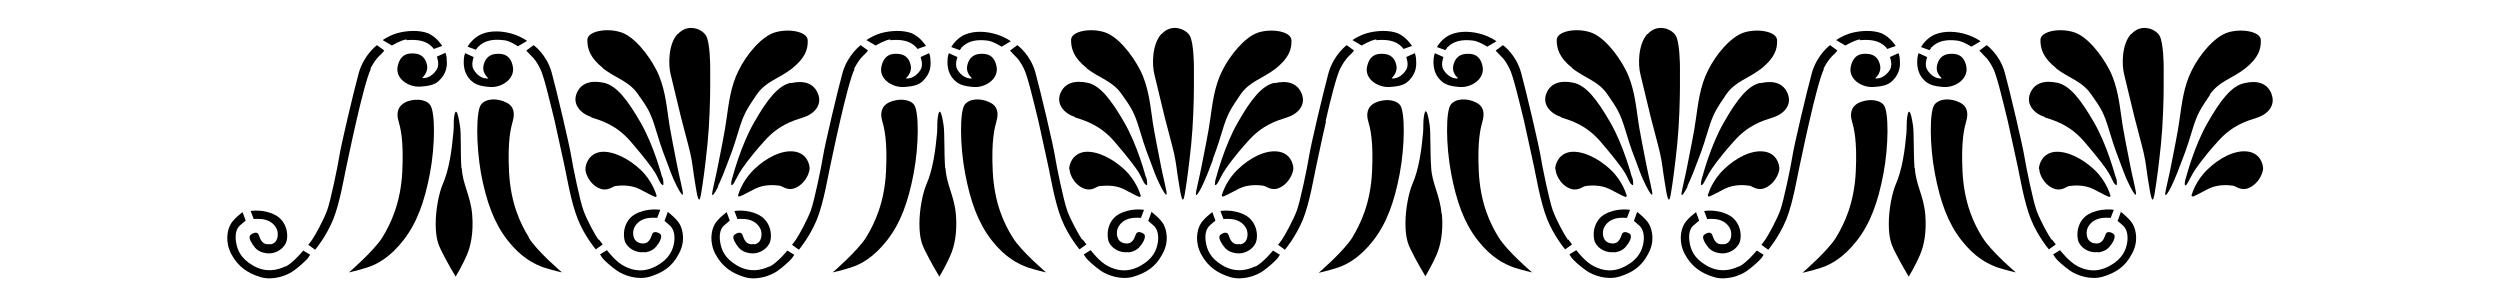
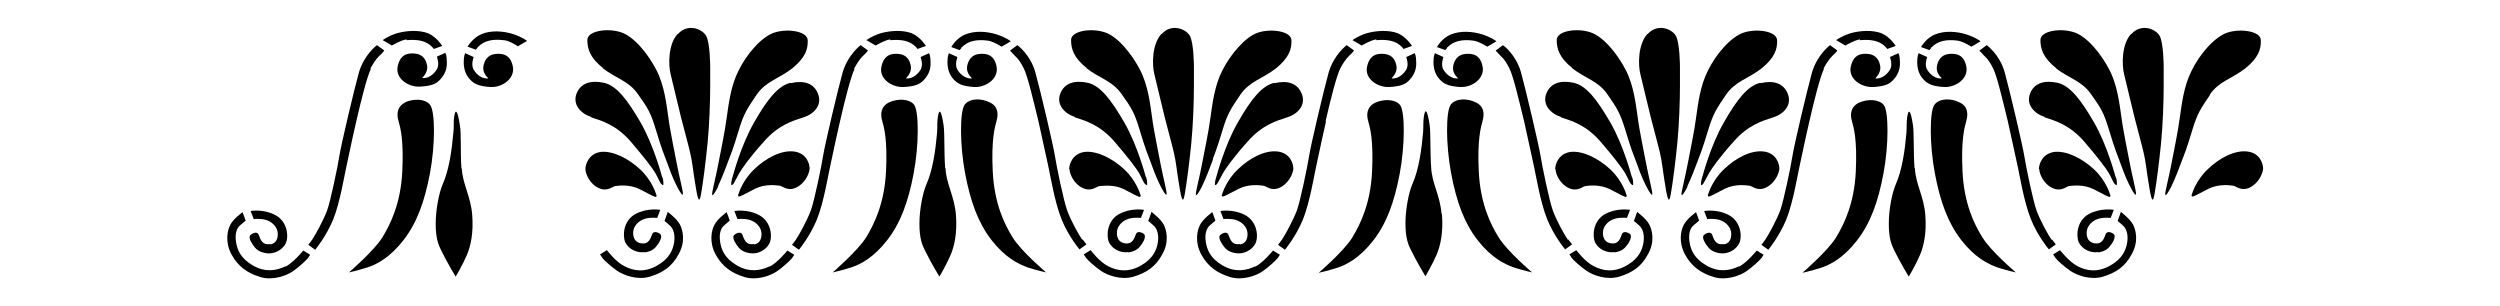
<svg xmlns="http://www.w3.org/2000/svg" version="1.1" id="Livello_1" x="0px" y="0px" viewBox="0 0 935.435 114.595" style="enable-background:new 0 0 935.435 114.595;" xml:space="preserve">
  <g id="Capa_1">
    <path d="M422.17,94.463c2.873-0.431,4.022-1.58,5.171-3.304s1.293-3.017,0.718-3.591c-0.718-0.575-2.442-1.293-3.017,0   c-0.575,1.436-1.149,4.022-4.309,3.448s-3.16-4.166-2.442-5.746c0.718-1.58,2.155-2.873,4.166-3.448s4.453-0.287,4.453-0.287   l1.149-3.017c0,0-4.884-0.862-9.337,1.58s-4.884,8.044-3.735,10.63c1.293,2.586,4.453,4.022,7.182,3.591l0,0L422.17,94.463z" />
    <path d="M364.424,32.551c4.309,0.287,9.337-3.017,8.475-7.613c-0.862-4.596-3.879-5.028-6.608-4.74   c-2.729,0.287-4.166,2.442-4.453,4.884s1.867,4.166,1.867,4.166s-0.144,0.287-1.436,0s-2.873-1.293-4.022-3.16   c-1.149-1.867,0-4.74,0-4.74l-3.16-1.436l0,0c0,0-0.575,0.718-0.575,3.304s0.718,4.74,2.298,6.464   C358.391,31.401,360.114,32.263,364.424,32.551z" />
    <path d="M359.827,17.755c2.442-2.586,5.89-3.017,9.481-2.586c2.155,0.144,5.459,2.298,5.459,2.298l3.448-2.011   c0,0-1.724-1.436-5.315-2.586c-3.591-1.15-8.188-1.436-11.636,0l0,0c-3.448,1.293-5.315,4.74-5.315,4.74l3.16,1.149   c0,0,0.144-0.287,0.575-0.718v-0.287h0.143V17.755z" />
    <path d="M400.192,63.291c0,1.867,1.724,5.602,4.884,7.039c3.304,1.58,5.171-0.575,6.321-0.718c1.149,0,5.315-0.718,9.05,1.149   s5.746,3.16,6.177,2.873s0-1.006,0-1.006s-1.436-5.028-5.89-9.194c-4.453-4.166-10.199-7.039-14.796-6.608l0,0   c-4.597,0.575-5.89,4.597-5.89,6.464L400.192,63.291L400.192,63.291z" />
    <path d="M344.457,26.086c-1.149,1.867-2.729,2.873-4.022,3.16s-1.436,0-1.436,0s2.011-1.724,1.867-4.166   c-0.287-2.442-1.58-4.597-4.453-4.884c-2.729-0.287-5.602,0.144-6.608,4.74c-1.006,4.597,4.022,7.901,8.475,7.613   c4.309-0.287,6.033-1.006,7.613-2.873c1.58-1.724,2.442-3.879,2.298-6.464c0-2.586-0.575-3.304-0.575-3.304l-3.16,1.436   C344.457,21.346,345.606,24.219,344.457,26.086z" />
    <path d="M476.901,30.971c-4.74,1.006-8.906,6.321-13.79,14.939c-4.884,8.475-7.901,19.967-7.901,19.967s-0.431,1.149-0.575,2.298   c-0.144,1.293,0,1.293,0.718,0.718c0.431-0.575,1.293-2.442,2.298-4.166c1.006-1.724,3.879-5.89,9.337-11.923   c5.315-6.033,10.63-7.613,14.652-8.906c4.166-1.293,7.039-4.74,5.459-8.763c-1.58-4.022-5.315-5.171-10.199-4.022l0,0v-0.142   H476.901z" />
    <path d="M402.203,43.899c4.022,1.293,9.337,2.873,14.652,8.906c5.315,6.177,8.332,10.199,9.337,11.923   c1.006,1.724,1.724,3.735,2.298,4.166c0.575,0.575,0.862,0.575,0.718-0.718c0-1.293-0.575-2.298-0.575-2.298   s-3.017-11.492-7.901-19.967s-9.05-13.934-13.79-14.939l0,0c-4.74-1.006-8.619,0-10.199,4.022s1.436,7.47,5.459,8.763l0,0   L402.203,43.899z" />
    <path d="M463.972,91.303c-3.16,0.575-3.735-2.011-4.309-3.448s-2.298-0.575-3.017,0c-0.718,0.575-0.431,1.867,0.718,3.591   s2.298,2.873,5.171,3.304s5.89-1.149,7.182-3.591c1.293-2.586,0.718-8.188-3.735-10.63c-4.453-2.442-9.337-1.58-9.337-1.58   l1.149,3.017c0,0,2.442-0.287,4.453,0.287c2.011,0.575,3.448,1.867,4.166,3.448c0.718,1.58,0.718,5.315-2.442,5.746l0,0   L463.972,91.303z" />
    <path d="M406.513,25.512c5.028,3.879,9.768,4.74,13.216,9.768c3.591,5.028,4.74,6.751,6.751,13.503   c2.011,6.751,3.304,9.912,3.591,10.63c1.293,3.448,2.442,6.895,4.166,10.199c1.149,2.298,2.298,4.022,2.298,2.873   s-1.436-6.751-2.155-10.486c-0.718-3.879-2.729-13.359-3.304-18.1c-0.718-4.884-1.436-11.779-4.453-17.669l0,0   c-3.017-5.89-8.475-12.785-13.503-14.221c-5.028-1.58-12.21-0.431-12.354,2.873c0,3.304,0.862,6.608,5.89,10.63L406.513,25.512   L406.513,25.512z" />
    <path d="M478.912,70.187c3.304-1.58,4.884-5.171,5.028-7.039c0-1.867-1.149-5.89-5.89-6.464c-4.74-0.575-10.486,2.442-14.796,6.608   l0,0c-4.453,4.166-5.89,9.194-5.89,9.194s-0.431,0.718,0,1.006c0.431,0.287,2.442-1.006,6.177-2.873   c3.735-1.867,7.901-1.293,9.05-1.149C473.74,69.468,475.608,71.767,478.912,70.187L478.912,70.187L478.912,70.187z" />
    <path d="M221.206,43.899c4.022,1.293,9.337,2.873,14.652,8.906c5.315,6.177,8.332,10.199,9.337,11.923   c1.005,1.724,1.724,3.735,2.298,4.166c0.575,0.575,0.862,0.575,0.718-0.718c0-1.293-0.575-2.298-0.575-2.298   s-3.017-11.492-7.901-19.967l0,0c-4.884-8.475-9.05-13.934-13.79-14.939c-4.74-1.006-8.619,0-10.199,4.022s1.436,7.47,5.459,8.763   l0,0L221.206,43.899z" />
    <path d="M224.941,56.827c-4.597,0.575-5.89,4.597-5.89,6.464c0,1.867,1.724,5.602,4.884,7.039c3.304,1.58,5.171-0.575,6.321-0.718   s5.315-0.718,9.05,1.149s5.746,3.16,6.177,2.873c0.431-0.287,0-1.006,0-1.006s-1.436-5.028-5.89-9.194l0,0   c-4.453-4.166-10.199-7.039-14.796-6.608l0,0L224.941,56.827L224.941,56.827z" />
    <path d="M225.516,25.512c5.028,3.879,9.768,4.74,13.216,9.768c3.591,5.028,4.74,6.751,6.751,13.503   c2.011,6.752,3.304,9.912,3.591,10.63c1.293,3.448,2.442,6.895,4.166,10.199c1.149,2.298,2.298,4.022,2.298,2.873   s-1.436-6.751-2.155-10.486l0,0c-0.718-3.879-2.729-13.359-3.304-18.1c-0.718-4.884-1.436-11.779-4.453-17.669   c-3.017-5.89-8.475-12.785-13.503-14.221c-5.028-1.58-12.21-0.431-12.354,2.873c0,3.304,0.862,6.608,5.89,10.63l0,0L225.516,25.512   z" />
    <path d="M241.173,94.463c2.873-0.431,4.022-1.58,5.171-3.304c1.149-1.724,1.293-3.017,0.718-3.591   c-0.718-0.575-2.442-1.293-3.017,0c-0.575,1.436-1.149,4.022-4.309,3.448s-3.16-4.166-2.442-5.746   c0.718-1.58,2.155-2.873,4.166-3.448s4.453-0.287,4.453-0.287l1.149-3.017c0,0-4.884-0.862-9.337,1.58l0,0   c-4.453,2.442-4.884,8.044-3.735,10.63c1.293,2.586,4.453,4.022,7.182,3.591l0,0L241.173,94.463L241.173,94.463z" />
    <path d="M282.113,91.303c-3.16,0.575-3.735-2.011-4.309-3.448s-2.298-0.575-3.017,0c-0.718,0.575-0.431,1.867,0.718,3.591   s2.298,2.873,5.171,3.304s5.89-1.149,7.182-3.591c1.293-2.586,0.718-8.188-3.735-10.63c-4.453-2.442-9.337-1.58-9.337-1.58   l1.149,3.017c0,0,2.442-0.287,4.453,0.287c2.011,0.575,3.448,1.867,4.166,3.448c0.718,1.581,0.718,5.315-2.442,5.746l0,0v-0.144   H282.113z" />
    <path d="M295.903,30.971c-4.74,1.006-8.906,6.321-13.79,14.939c-4.884,8.475-7.901,19.967-7.901,19.967s-0.431,1.149-0.575,2.298   c-0.144,1.293,0,1.293,0.718,0.718c0.431-0.575,1.293-2.442,2.298-4.166c1.006-1.724,3.879-5.89,9.337-11.923   c5.315-6.033,10.63-7.613,14.652-8.906c4.166-1.293,7.039-4.74,5.459-8.763c-1.58-4.022-5.315-5.171-10.199-4.022l0,0v-0.142   H295.903z" />
    <path d="M333.252,15.026c3.591-0.287,7.039,0,9.481,2.586c0.431,0.431,0.575,0.718,0.575,0.718l3.16-1.149   c0,0-2.011-3.304-5.315-4.74c-3.448-1.293-8.044-1.006-11.636,0l0,0c-3.591,1.149-5.315,2.586-5.315,2.586l3.448,2.011   c0,0,3.304-2.011,5.459-2.298v0.287L333.252,15.026z" />
    <path d="M291.594,69.468c1.149,0,3.017,2.298,6.321,0.718s4.884-5.171,5.028-7.039c0-1.867-1.149-5.89-5.89-6.464l0,0   c-4.74-0.575-10.486,2.442-14.796,6.608c-4.453,4.166-5.89,9.194-5.89,9.194s-0.431,0.718,0,1.006   c0.431,0.287,2.442-1.006,6.177-2.873S290.445,69.325,291.594,69.468L291.594,69.468L291.594,69.468z" />
    <path d="M268.61,69.756c1.58-3.304,2.873-6.751,4.166-10.199c0.287-0.718,1.58-3.879,3.591-10.63s3.304-8.332,6.751-13.503   c3.448-5.028,8.188-5.89,13.216-9.768c5.028-4.022,6.033-7.326,5.89-10.63s-7.326-4.453-12.354-2.873l0,0   c-5.028,1.58-10.63,8.332-13.503,14.221c-3.017,5.89-3.735,12.785-4.453,17.669c-0.575,4.74-2.586,14.365-3.304,18.1   c-0.718,3.879-2.155,9.337-2.155,10.486s1.149-0.575,2.298-2.873l0,0H268.61z" />
    <path d="M727.28,32.551c4.309,0.287,9.337-3.017,8.475-7.613s-3.879-5.028-6.608-4.74l0,0c-2.729,0.287-4.166,2.442-4.453,4.884   s1.867,4.166,1.867,4.166s-0.144,0.287-1.437,0s-2.873-1.293-4.022-3.16c-1.149-1.867,0-4.74,0-4.74l-3.16-1.436   c0,0-0.575,0.718-0.575,3.304s0.718,4.74,2.298,6.464C721.247,31.401,722.971,32.263,727.28,32.551L727.28,32.551L727.28,32.551z" />
    <path d="M696.108,15.026c3.591-0.287,7.039,0,9.481,2.586c0.431,0.431,0.575,0.718,0.575,0.718l3.16-1.149   c0,0-2.011-3.304-5.315-4.74l0,0c-3.448-1.293-8.044-1.006-11.636,0c-3.591,1.149-5.315,2.586-5.315,2.586l3.448,2.011   c0,0,3.304-2.011,5.459-2.298v0.287L696.108,15.026z" />
    <path d="M722.683,17.755c2.442-2.586,5.89-3.017,9.481-2.586c2.155,0.144,5.459,2.298,5.459,2.298l3.448-2.011   c0,0-1.724-1.436-5.315-2.586c-3.591-1.149-8.188-1.436-11.636,0l0,0c-3.448,1.293-5.315,4.74-5.315,4.74l3.16,1.149   c0,0,0.144-0.287,0.575-0.718v-0.287h0.143V17.755z" />
    <path d="M707.169,26.086c-1.149,1.867-2.729,2.873-4.022,3.16s-1.436,0-1.436,0s2.011-1.724,1.867-4.166   c-0.287-2.442-1.58-4.597-4.453-4.884c-2.729-0.287-5.602,0.144-6.608,4.74s4.022,7.901,8.475,7.613   c4.31-0.287,6.033-1.006,7.613-2.873c1.58-1.724,2.442-3.879,2.298-6.464c0-2.586-0.575-3.304-0.575-3.304l-3.16,1.436   C707.169,21.346,708.318,24.219,707.169,26.086L707.169,26.086L707.169,26.086z" />
    <path d="M658.76,30.971c-4.74,1.006-8.906,6.321-13.79,14.939c-4.884,8.475-7.901,19.967-7.901,19.967s-0.431,1.149-0.575,2.298   c-0.144,1.293,0,1.293,0.718,0.718c0.431-0.575,1.293-2.442,2.298-4.166c1.006-1.724,3.879-5.89,9.337-11.923   c5.315-6.033,10.63-7.613,14.652-8.906c4.166-1.293,7.039-4.74,5.459-8.763c-1.58-4.022-5.315-5.171-10.199-4.022l0,0v-0.142   H658.76z" />
    <path d="M769.225,25.512c5.028,3.879,9.768,4.74,13.216,9.768c3.591,5.028,4.74,6.751,6.752,13.503s3.304,9.912,3.591,10.63   c1.293,3.448,2.442,6.895,4.166,10.199c1.149,2.298,2.298,4.022,2.298,2.873s-1.436-6.751-2.155-10.486l0,0   c-0.718-3.879-2.729-13.359-3.304-18.1c-0.718-4.884-1.436-11.779-4.453-17.669s-8.475-12.785-13.503-14.221   c-5.028-1.58-12.21-0.431-12.354,2.873c0,3.304,0.862,6.608,5.89,10.63L769.225,25.512L769.225,25.512z" />
    <path d="M765.06,43.899c4.022,1.293,9.337,2.873,14.652,8.906c5.315,6.177,8.332,10.199,9.337,11.923s1.724,3.735,2.298,4.166   c0.575,0.575,0.862,0.575,0.718-0.718c0-1.293-0.575-2.298-0.575-2.298s-3.017-11.492-7.901-19.967l0,0   c-4.884-8.475-9.05-13.934-13.79-14.939c-4.74-1.006-8.619,0-10.199,4.022s1.436,7.47,5.459,8.763l0,0L765.06,43.899z" />
    <path d="M785.027,94.463c2.873-0.431,4.022-1.58,5.171-3.304s1.293-3.017,0.718-3.591c-0.718-0.575-2.442-1.293-3.017,0   c-0.575,1.436-1.149,4.022-4.309,3.448c-3.16-0.575-3.16-4.166-2.442-5.746c0.718-1.58,2.155-2.873,4.166-3.448   c2.011-0.575,4.453-0.287,4.453-0.287l1.149-3.017c0,0-4.884-0.862-9.337,1.58s-4.884,8.044-3.735,10.63   c1.293,2.586,4.453,4.022,7.182,3.591l0,0L785.027,94.463L785.027,94.463z" />
    <path d="M644.969,91.303c-3.16,0.575-3.735-2.011-4.31-3.448s-2.298-0.575-3.017,0c-0.718,0.575-0.431,1.867,0.718,3.591   s2.298,2.873,5.171,3.304s5.89-1.149,7.182-3.591c1.293-2.586,0.718-8.188-3.735-10.63s-9.337-1.58-9.337-1.58l1.149,3.017   c0,0,2.442-0.287,4.453,0.287c2.011,0.575,3.448,1.867,4.166,3.448c0.718,1.58,0.718,5.315-2.442,5.746l0,0L644.969,91.303z" />
    <path d="M763.049,63.291c0,1.867,1.724,5.602,4.884,7.039c3.304,1.58,5.171-0.575,6.321-0.718s5.315-0.718,9.05,1.149   c3.735,1.867,5.746,3.16,6.177,2.873s0-1.006,0-1.006s-1.436-5.028-5.89-9.194c-4.453-4.166-10.199-7.039-14.796-6.608l0,0   c-4.597,0.575-5.89,4.597-5.89,6.464L763.049,63.291L763.049,63.291z" />
    <path d="M541.542,17.755c2.442-2.586,5.89-3.017,9.481-2.586c2.155,0.144,5.459,2.298,5.459,2.298l3.448-2.011   c0,0-1.724-1.436-5.315-2.586c-3.591-1.149-8.188-1.436-11.635,0l0,0c-3.448,1.293-5.315,4.74-5.315,4.74l3.16,1.149   c0,0,0.144-0.287,0.575-0.718v-0.287h0.142V17.755z" />
    <path d="M604.03,94.463c2.873-0.431,4.022-1.58,5.171-3.304c1.149-1.724,1.293-3.017,0.718-3.591c-0.718-0.575-2.442-1.293-3.017,0   c-0.575,1.436-1.149,4.022-4.309,3.448s-3.16-4.166-2.442-5.746c0.718-1.58,2.155-2.873,4.166-3.448s4.453-0.287,4.453-0.287   l1.149-3.017c0,0-4.884-0.862-9.337,1.58l0,0c-4.453,2.442-4.884,8.044-3.735,10.63c1.293,2.586,4.453,4.022,7.182,3.591l0,0   L604.03,94.463z" />
    <path d="M515.111,15.026c3.591-0.287,7.039,0,9.481,2.586c0.431,0.431,0.575,0.718,0.575,0.718l3.16-1.149   c0,0-2.011-3.304-5.315-4.74l0,0c-3.448-1.293-8.044-1.006-11.636,0c-3.591,1.149-5.315,2.586-5.315,2.586l3.448,2.011   c0,0,3.304-2.011,5.459-2.298v0.287L515.111,15.026z" />
    <path d="M546.283,32.551c4.309,0.287,9.337-3.017,8.475-7.613s-3.879-5.028-6.608-4.74l0,0c-2.729,0.287-4.166,2.442-4.453,4.884   s1.867,4.166,1.867,4.166s-0.144,0.287-1.437,0s-2.873-1.293-4.022-3.16c-1.149-1.867,0-4.74,0-4.74l-3.16-1.436   c0,0-0.575,0.718-0.575,3.304s0.718,4.74,2.298,6.464C540.25,31.401,541.973,32.263,546.283,32.551L546.283,32.551L546.283,32.551z   " />
    <path d="M526.172,26.086c-1.149,1.867-2.729,2.873-4.022,3.16s-1.436,0-1.436,0s2.011-1.724,1.867-4.166   c-0.287-2.442-1.58-4.597-4.453-4.884c-2.729-0.287-5.602,0.144-6.608,4.74c-1.006,4.597,4.022,7.901,8.475,7.613   c4.31-0.287,6.033-1.006,7.613-2.873c1.58-1.724,2.442-3.879,2.298-6.464c0-2.586-0.575-3.304-0.575-3.304l-3.16,1.436   C526.172,21.346,527.321,24.219,526.172,26.086L526.172,26.086L526.172,26.086z" />
    <path d="M178.829,17.611c2.442-2.586,5.89-3.017,9.481-2.586c2.155,0,5.459,2.298,5.459,2.298l3.448-2.011   c0,0-1.724-1.436-5.315-2.586l0,0c-3.591-1.149-8.188-1.436-11.636,0s-5.315,4.74-5.315,4.74l3.16,1.149c0,0,0-0.287,0.575-0.718   V17.61h0.143V17.611z" />
    <path d="M654.45,69.468c1.149,0,3.017,2.298,6.321,0.718s4.884-5.171,5.028-7.039c0-1.867-1.149-5.89-5.89-6.464l0,0   c-4.74-0.575-10.486,2.442-14.796,6.608c-4.453,4.166-5.89,9.194-5.89,9.194s-0.431,0.718,0,1.006s2.442-1.006,6.177-2.873   S653.301,69.325,654.45,69.468L654.45,69.468L654.45,69.468z" />
    <path d="M588.228,25.512c5.028,3.879,9.768,4.74,13.216,9.768s4.74,6.751,6.751,13.503s3.304,9.912,3.591,10.63   c1.293,3.448,2.442,6.895,4.166,10.199c1.149,2.298,2.298,4.022,2.298,2.873s-1.436-6.751-2.155-10.486   c-0.718-3.879-2.729-13.359-3.304-18.1c-0.718-4.884-1.437-11.779-4.453-17.669l0,0c-3.017-5.89-8.475-12.785-13.503-14.221   c-5.028-1.58-12.21-0.431-12.354,2.873c0,3.304,0.862,6.608,5.89,10.63L588.228,25.512L588.228,25.512z" />
    <path d="M631.323,69.756c1.58-3.304,2.873-6.751,4.166-10.199c0.287-0.718,1.58-3.879,3.591-10.63s3.304-8.332,6.752-13.503   c3.448-5.028,8.188-5.89,13.216-9.768c5.028-4.022,6.033-7.326,5.89-10.63s-7.326-4.453-12.354-2.873l0,0   c-5.028,1.58-10.63,8.332-13.503,14.221c-3.017,5.89-3.735,12.785-4.453,17.669c-0.575,4.74-2.586,14.365-3.304,18.1   c-0.718,3.879-2.155,9.337-2.155,10.486s1.149-0.575,2.298-2.873H631.323L631.323,69.756z" />
    <path d="M584.062,43.899c4.022,1.293,9.337,2.873,14.652,8.906c5.315,6.177,8.332,10.199,9.337,11.923s1.724,3.735,2.298,4.166   c0.575,0.575,0.862,0.575,0.718-0.718c0-1.293-0.575-2.298-0.575-2.298s-3.017-11.492-7.901-19.967s-9.05-13.934-13.79-14.939l0,0   c-4.74-1.006-8.619,0-10.199,4.022s1.437,7.47,5.459,8.763l0,0v0.142H584.062z" />
    <path d="M582.051,63.291c0,1.867,1.724,5.602,4.884,7.039c3.304,1.58,5.171-0.575,6.321-0.718s5.315-0.718,9.05,1.149   c3.735,1.867,5.746,3.16,6.177,2.873s0-1.006,0-1.006s-1.436-5.028-5.89-9.194s-10.199-7.039-14.796-6.608l0,0   c-4.597,0.575-5.89,4.597-5.89,6.464L582.051,63.291L582.051,63.291z" />
    <path d="M612.505,79.524l-1.149,3.16c0,0,0.431,0.287,1.867,1.58c1.58,1.293,2.155,3.735,1.724,6.464s-1.724,6.033-6.32,8.619   c-4.74,2.729-8.906,2.011-12.21,0.287c-3.304-1.58-6.608-6.033-6.608-6.033l-2.586,1.58l0,0c0,0,0.287,0.431,0.862,1.293   s3.304,3.304,5.602,4.884s7.47,3.591,12.21,2.155c4.74-1.436,8.332-3.735,10.774-8.475c2.586-4.597,1.58-8.906,0.431-11.061   c-1.149-2.155-4.597-4.74-4.597-4.74L612.505,79.524z" />
    <path d="M586.648,89.723c-1.293-1.867-4.309-7.326-5.602-10.917c-1.293-3.448-4.022-16.663-4.597-20.398   s-5.459-24.564-7.326-31.315l0,0c-1.867-6.751-6.752-10.199-6.752-10.199l-2.729,2.011c0,0,0.431,0.575,2.011,2.155   c1.149,1.006,2.155,2.586,3.16,4.597c1.436,2.873,3.448,11.492,5.459,19.68c1.867,8.188,3.017,14.078,3.735,17.094   c0.718,3.16,2.298,13.072,4.884,19.536c2.586,6.464,6.752,11.348,6.752,11.348l2.586-1.867l-1.436-1.867l0,0L586.648,89.723z" />
    <path d="M183.426,32.551c4.309,0.287,9.337-3.017,8.475-7.613s-3.879-5.028-6.608-4.74l0,0c-2.729,0.287-4.166,2.442-4.453,4.884   s1.867,4.166,1.867,4.166s0,0.287-1.436,0s-2.873-1.293-4.022-3.16c-1.149-1.867,0-4.74,0-4.74l-3.16-1.436   c0,0-0.575,0.718-0.575,3.304s0.718,4.74,2.298,6.464C177.392,31.401,179.116,32.263,183.426,32.551z" />
    <path d="M682.318,25.656c1.006-1.867,2.011-3.448,3.16-4.597c1.724-1.58,2.011-2.155,2.011-2.155l-2.729-2.011l0,0   c0,0-4.74,3.448-6.752,10.199c-1.867,6.751-6.751,27.437-7.326,31.315c-0.575,3.735-3.304,16.951-4.597,20.398   c-1.293,3.448-4.309,9.05-5.602,10.917c-1.293,1.867-1.436,1.867-1.436,1.867l2.586,1.867c0,0,4.022-4.74,6.752-11.348   c2.586-6.464,4.166-16.376,4.884-19.536s1.867-9.05,3.735-17.094c1.867-8.188,4.022-16.663,5.459-19.68l0,0L682.318,25.656z" />
    <path d="M650.715,99.635c-3.304,1.58-7.47,2.442-12.21-0.287c-4.74-2.729-5.89-6.033-6.32-8.763c-0.431-2.729,0-5.171,1.724-6.464   c1.58-1.293,1.867-1.58,1.867-1.58l-1.149-3.16l0,0c0,0-3.448,2.442-4.597,4.74c-1.149,2.155-2.011,6.464,0.431,11.061   c2.586,4.74,6.177,7.039,10.774,8.475c4.74,1.436,9.912-0.575,12.21-2.155s4.884-4.022,5.602-4.884   c0.575-0.862,0.862-1.293,0.862-1.293l-2.586-1.58c0,0-3.448,4.309-6.608,6.033l0,0L650.715,99.635L650.715,99.635z" />
    <path d="M560.791,88.861c-3.16-5.028-6.895-12.785-7.47-24.708c-0.575-11.779,0.718-16.376,1.436-18.962l0,0   c0.718-2.586,0.575-5.459-2.586-6.895c-3.16-1.58-7.47-1.58-9.337,0.862c-1.867,2.442-1.867,15.083,0.144,25.713   s4.884,18.531,9.912,24.995c5.028,6.464,9.912,8.906,13.503,10.199c3.591,1.149,6.895,1.867,6.895,1.867   S563.952,94.032,560.791,88.861L560.791,88.861L560.791,88.861z" />
    <path d="M496.006,45.335c1.867-8.188,4.022-16.663,5.459-19.68c1.006-1.867,2.011-3.448,3.16-4.597   c1.724-1.58,2.011-2.155,2.011-2.155l-2.729-2.011c0,0-4.74,3.448-6.751,10.199c-1.867,6.751-6.751,27.437-7.326,31.315   c-0.575,3.735-3.304,16.951-4.597,20.398c-1.293,3.448-4.309,9.05-5.602,10.917s-1.436,1.867-1.436,1.867l2.586,1.867   c0,0,4.022-4.74,6.751-11.348c2.586-6.464,4.166-16.376,4.884-19.536l0,0c0.718-3.16,1.867-9.05,3.735-17.094l0,0L496.006,45.335z" />
    <path d="M453.773,59.557c0.287-0.718,1.58-3.879,3.591-10.63s3.304-8.332,6.751-13.503c3.448-5.028,8.188-5.89,13.216-9.768   c5.028-4.022,6.033-7.326,5.89-10.63l0,0c-0.144-3.304-7.326-4.453-12.354-2.873s-10.63,8.475-13.503,14.221   c-3.017,5.89-3.735,12.785-4.453,17.669c-0.575,4.74-2.586,14.365-3.304,18.1c-0.718,3.879-2.155,9.337-2.155,10.486   s1.149-0.575,2.298-2.873c1.58-3.304,2.873-6.751,4.166-10.199L453.773,59.557L453.773,59.557z" />
    <path d="M539.388,79.955c-0.575-6.895-3.591-11.348-3.879-17.238c-0.431-5.89-0.144-13.072-0.575-15.945   c-0.431-2.873-0.862-4.74-1.293-5.028c-0.287-0.287-0.575,0-0.862,1.867c-0.287,1.867-0.144,3.591-0.287,5.89   c-0.575,6.464-1.58,13.934-4.022,19.393c-1.293,3.017-2.586,9.194-2.586,14.652c0,5.459,1.006,7.901,2.011,9.912   c2.155,4.453,5.459,9.912,5.459,9.912s2.729-4.597,4.166-8.044c1.436-3.304,2.586-8.332,2.011-15.227l0,0L539.388,79.955z" />
    <path d="M514.537,38.44c-3.16,1.58-3.304,4.453-2.586,6.895c0.718,2.586,2.011,7.039,1.436,18.962   c-0.575,11.779-4.309,19.536-7.47,24.708c-3.16,5.028-12.497,13.072-12.497,13.072s3.304-0.718,6.895-1.867   s8.475-3.735,13.503-10.199c5.028-6.464,7.901-14.365,9.912-24.995s2.011-23.271,0.144-25.713   C522.006,37.004,517.697,37.004,514.537,38.44L514.537,38.44L514.537,38.44z" />
    <path d="M469.718,99.635c-3.304,1.58-7.47,2.442-12.21-0.287c-4.74-2.729-5.89-6.033-6.321-8.763l0,0   c-0.431-2.729,0-5.028,1.724-6.464c1.58-1.293,1.867-1.58,1.867-1.58l-1.149-3.16c0,0-3.448,2.442-4.597,4.74   c-1.149,2.155-2.011,6.464,0.431,11.061c2.586,4.74,6.177,7.039,10.774,8.475c4.74,1.436,9.912-0.575,12.21-2.155   s4.884-4.022,5.602-4.884c0.575-0.862,0.862-1.293,0.862-1.293l-2.586-1.58c0,0-3.448,4.309-6.608,6.033l0,0v-0.143H469.718z" />
    <path d="M826.829,35.424c3.448-5.028,8.188-5.89,13.216-9.768c5.028-4.022,6.033-7.326,5.89-10.63   c0-3.304-7.326-4.453-12.354-2.873l0,0c-5.028,1.58-10.63,8.332-13.503,14.221c-3.017,5.89-3.735,12.785-4.453,17.669   c-0.575,4.74-2.586,14.365-3.304,18.1c-0.718,3.879-2.155,9.337-2.155,10.486s1.149-0.575,2.298-2.873   c1.58-3.304,2.873-6.751,4.166-10.199c0.287-0.718,1.58-3.879,3.591-10.63s3.304-8.332,6.751-13.503L826.829,35.424L826.829,35.424   z" />
    <path d="M797.381,12.727c-3.591,3.879-3.448,11.779-2.586,15.083c0.862,3.448,2.729,11.492,3.879,16.089s2.586,9.624,3.448,13.359   c0.862,3.735,1.006,6.321,1.724,10.63s1.437,9.768,2.298,4.884c0.862-5.028,1.724-11.923,2.442-18.962   c0.718-7.039,1.006-16.52,1.006-21.404l0,0V25.08c0,0,0-9.194-1.58-11.779c-1.58-2.586-6.895-4.597-10.486-0.575L797.381,12.727   L797.381,12.727z" />
    <path d="M840.906,56.684L840.906,56.684c-4.74-0.575-10.486,2.442-14.796,6.608c-4.453,4.166-5.89,9.194-5.89,9.194   s-0.431,0.718,0,1.006c0.431,0.287,2.442-1.006,6.177-2.873c3.735-1.867,7.901-1.293,9.05-1.149c1.149,0,3.017,2.298,6.321,0.718   s4.884-5.171,5.028-7.039C846.796,61.28,845.647,57.258,840.906,56.684L840.906,56.684L840.906,56.684z" />
-     <path d="M849.956,35.136c-1.58-4.022-5.315-5.171-10.199-4.022c-4.74,1.006-8.906,6.321-13.79,14.939l0,0   c-4.884,8.475-7.901,19.967-7.901,19.967s-0.431,1.149-0.575,2.298c0,1.293,0,1.293,0.718,0.718   c0.431-0.575,1.293-2.442,2.298-4.166c1.006-1.724,3.878-5.89,9.337-11.923c5.315-6.033,10.63-7.613,14.652-8.906   c4.166-1.293,7.039-4.74,5.459-8.763l0,0v-0.142H849.956z" />
    <path d="M695.534,38.44c-3.16,1.58-3.304,4.453-2.586,6.895c0.718,2.586,2.011,7.039,1.436,18.962   c-0.575,11.779-4.309,19.536-7.47,24.708c-3.16,5.028-12.497,13.072-12.497,13.072s3.304-0.718,6.895-1.867   c3.591-1.149,8.475-3.735,13.503-10.199s7.901-14.365,9.912-24.995s2.011-23.271,0.144-25.713   C703.003,37.004,698.694,37.004,695.534,38.44L695.534,38.44L695.534,38.44z" />
    <path d="M716.363,62.861c-0.431-5.89-0.144-13.072-0.575-15.945l0,0c-0.431-2.873-0.862-4.74-1.293-5.028   c-0.287-0.287-0.575,0-0.862,1.867c-0.287,1.867-0.144,3.591-0.287,5.89c-0.575,6.464-1.58,13.934-4.022,19.393   c-1.293,3.017-2.586,9.194-2.586,14.652c0,5.459,1.006,7.901,2.011,9.912c2.155,4.453,5.459,9.912,5.459,9.912   s2.729-4.597,4.166-8.044c1.436-3.304,2.586-8.332,2.011-15.227s-3.591-11.348-3.879-17.238l0,0L716.363,62.861z" />
    <path d="M793.502,79.524l-1.149,3.16c0,0,0.431,0.287,1.867,1.58c1.58,1.293,2.155,3.735,1.724,6.464s-1.724,6.033-6.321,8.619   c-4.74,2.729-8.906,2.011-12.21,0.287s-6.608-6.033-6.608-6.033l-2.586,1.58c0,0,0.287,0.431,0.862,1.293s3.304,3.304,5.602,4.884   s7.47,3.591,12.21,2.155c4.74-1.436,8.332-3.735,10.774-8.475c2.586-4.597,1.58-8.906,0.431-11.061   c-1.149-2.155-4.597-4.74-4.597-4.74L793.502,79.524L793.502,79.524z" />
    <path d="M741.789,88.861L741.789,88.861c-3.16-5.028-6.895-12.785-7.47-24.708c-0.575-11.779,0.718-16.376,1.436-18.962   c0.718-2.586,0.575-5.459-2.586-6.895c-3.16-1.58-7.47-1.58-9.337,0.862c-1.867,2.442-1.867,15.083,0.144,25.713   s4.884,18.531,9.912,24.995c5.028,6.464,9.912,8.906,13.503,10.199c3.591,1.149,6.895,1.867,6.895,1.867   S744.949,94.032,741.789,88.861L741.789,88.861L741.789,88.861z" />
    <path d="M767.645,89.723L767.645,89.723c-1.293-1.867-4.309-7.326-5.602-10.917c-1.293-3.448-4.022-16.663-4.597-20.398   s-5.459-24.564-7.326-31.315s-6.752-10.199-6.752-10.199l-2.729,2.011c0,0,0.431,0.575,2.011,2.155   c1.149,1.006,2.155,2.586,3.16,4.597c1.436,2.873,3.448,11.492,5.459,19.68c1.867,8.188,3.017,14.078,3.735,17.094   c0.718,3.16,2.298,13.072,4.884,19.536c2.586,6.464,6.752,11.348,6.752,11.348l2.586-1.867l-1.436-1.867l0,0L767.645,89.723z" />
    <path d="M616.383,12.727L616.383,12.727c-3.591,4.022-3.448,11.779-2.586,15.083c0.862,3.448,2.729,11.492,3.879,16.089   c1.149,4.597,2.586,9.624,3.448,13.359c0.862,3.735,1.006,6.321,1.724,10.63s1.436,9.768,2.298,4.884   c0.862-5.028,1.724-11.923,2.442-18.962c0.718-7.039,1.006-16.52,1.006-21.404V25.08c0,0,0-9.194-1.58-11.779   s-6.895-4.597-10.486-0.575L616.383,12.727L616.383,12.727z" />
    <path d="M172.652,62.861c-0.431-5.89,0-13.072-0.575-15.945l0,0c-0.431-2.873-0.862-4.74-1.293-5.028   c-0.287-0.287-0.575,0-0.862,1.867c-0.287,1.867,0,3.591-0.287,5.89c-0.575,6.464-1.58,13.934-4.022,19.393   c-1.293,3.017-2.586,9.194-2.586,14.652c0,5.459,1.006,7.901,2.011,9.912c2.155,4.453,5.459,9.912,5.459,9.912   s2.729-4.597,4.166-8.044c1.436-3.304,2.586-8.332,2.011-15.227s-3.591-11.348-3.879-17.238h-0.144L172.652,62.861z" />
    <path d="M138.607,25.656c1.006-1.867,2.011-3.448,3.16-4.597c1.724-1.58,2.011-2.155,2.011-2.155l-2.729-2.011l0,0   c0,0-4.74,3.448-6.751,10.199c-1.867,6.751-6.751,27.437-7.326,31.315c-0.575,3.735-3.304,16.951-4.597,20.398   c-1.293,3.448-4.309,9.05-5.602,10.917s-1.436,1.867-1.436,1.867l2.586,1.867c0,0,4.022-4.74,6.751-11.348   c2.586-6.464,4.166-16.376,4.884-19.536s1.867-9.05,3.735-17.094c1.867-8.188,4.022-16.663,5.459-19.68l0,0L138.607,25.656z" />
    <path d="M151.679,38.297c-3.16,1.58-3.304,4.453-2.586,6.895c0.718,2.586,2.011,7.039,1.436,18.962   c-0.575,11.779-4.309,19.536-7.47,24.708c-3.16,5.028-12.497,13.072-12.497,13.072s3.304-0.718,6.895-1.867   s8.475-3.735,13.503-10.199c5.028-6.464,7.901-14.365,9.912-24.995s2.011-23.271,0-25.713c-1.867-2.298-6.177-2.298-9.337-0.862   L151.679,38.297z" />
-     <path d="M223.935,89.723L223.935,89.723c-1.293-1.867-4.309-7.326-5.602-10.917c-1.293-3.448-4.022-16.663-4.597-20.398   s-5.459-24.564-7.326-31.315c-1.867-6.751-6.751-10.199-6.751-10.199l-2.729,2.011c0,0,0.431,0.575,2.011,2.155   c1.149,1.006,2.155,2.586,3.16,4.597c1.436,2.873,3.448,11.492,5.459,19.68c1.867,8.188,3.017,14.078,3.735,17.094   c0.718,3.16,2.298,13.072,4.884,19.536c2.586,6.464,6.751,11.348,6.751,11.348l2.586-1.867l-1.436-1.867h-0.144L223.935,89.723z" />
-     <path d="M197.934,88.861L197.934,88.861c-3.16-5.028-6.895-12.785-7.47-24.708c-0.575-11.779,0.718-16.376,1.436-18.962   c0.718-2.586,0.575-5.459-2.586-6.895c-3.16-1.58-7.47-1.58-9.337,0.862c-1.867,2.442-1.867,15.083,0,25.713   c2.011,10.63,4.884,18.531,9.912,24.995c5.028,6.464,9.912,8.906,13.503,10.199c3.591,1.149,6.895,1.867,6.895,1.867   s-9.337-7.901-12.497-13.072L197.934,88.861z" />
    <path d="M106.861,99.635c-3.304,1.58-7.47,2.442-12.21-0.287c-4.74-2.729-5.89-6.033-6.321-8.763s0-5.171,1.724-6.464   c1.58-1.293,1.867-1.58,1.867-1.58l-1.149-3.16l0,0c0,0-3.448,2.442-4.597,4.74c-1.149,2.155-2.011,6.464,0.431,11.061   c2.586,4.74,6.177,7.039,10.774,8.475c4.74,1.436,9.912-0.575,12.21-2.155s4.884-4.022,5.602-4.884   c0.575-0.862,0.862-1.293,0.862-1.293l-2.586-1.58c0,0-3.448,4.309-6.608,6.033l0,0v-0.143H106.861z" />
    <path d="M152.254,15.026c3.591-0.287,7.039,0,9.481,2.586c0.431,0.431,0.575,0.718,0.575,0.718l3.16-1.149   c0,0-2.011-3.304-5.315-4.74l0,0c-3.448-1.293-8.044-1.006-11.636,0c-3.591,1.149-5.315,2.586-5.315,2.586l3.448,2.011   c0,0,3.304-2.011,5.459-2.298v0.287L152.254,15.026z" />
    <path d="M163.458,25.943c-1.149,1.867-2.729,2.873-4.022,3.16c-1.293,0.287-1.436,0-1.436,0s2.011-1.724,1.867-4.166   c-0.287-2.442-1.58-4.597-4.453-4.884c-2.729-0.287-5.602,0.144-6.608,4.74s4.022,7.901,8.475,7.613   c4.309-0.287,6.033-1.006,7.613-2.873c1.58-1.724,2.442-3.879,2.298-6.464c0-2.586-0.575-3.304-0.575-3.304l-3.16,1.436   C163.458,21.202,164.608,24.075,163.458,25.943z" />
    <path d="M101.115,91.303c-3.16,0.575-3.735-2.011-4.309-3.448c-0.575-1.436-2.298-0.575-3.017,0   c-0.718,0.575-0.431,1.867,0.718,3.591c1.149,1.724,2.298,2.873,5.171,3.304s5.89-1.149,7.182-3.591   c1.293-2.586,0.718-8.188-3.735-10.63c-4.453-2.442-9.337-1.58-9.337-1.58l0,0l1.149,3.017c0,0,2.442-0.287,4.453,0.287   c2.011,0.575,3.448,1.867,4.166,3.448c0.718,1.58,0.718,5.315-2.442,5.746l0,0L101.115,91.303L101.115,91.303z" />
    <path d="M434.524,12.727L434.524,12.727c-3.591,4.022-3.448,11.779-2.586,15.083c0.862,3.448,2.729,11.492,3.879,16.089   c1.149,4.597,2.586,9.624,3.448,13.359c0.862,3.735,1.006,6.321,1.724,10.63s1.436,9.768,2.298,4.884   c0.862-5.028,1.724-11.923,2.442-18.962c0.718-7.039,1.006-16.52,1.006-21.404V25.08c0,0,0-9.194-1.58-11.779   c-1.58-2.586-6.895-4.597-10.486-0.575L434.524,12.727L434.524,12.727z" />
    <path d="M404.933,89.723c-1.293-1.867-4.309-7.326-5.602-10.917c-1.293-3.448-4.022-16.663-4.597-20.398l0,0   c-0.575-3.879-5.459-24.564-7.326-31.315s-6.751-10.199-6.751-10.199l-2.729,2.011c0,0,0.431,0.575,2.011,2.155   c1.149,1.006,2.155,2.586,3.16,4.597c1.436,2.873,3.448,11.492,5.459,19.68c1.867,8.188,3.017,14.078,3.735,17.094   c0.718,3.16,2.298,13.072,4.884,19.536c2.586,6.464,6.751,11.348,6.751,11.348l2.586-1.867l-1.436-1.867h-0.144v0.142H404.933z" />
    <path d="M378.932,88.861L378.932,88.861c-3.16-5.028-6.895-12.785-7.47-24.708c-0.575-11.779,0.718-16.376,1.436-18.962   c0.718-2.586,0.575-5.459-2.586-6.895c-3.16-1.58-7.47-1.58-9.337,0.862c-1.867,2.442-1.867,15.083,0.144,25.713   c2.011,10.63,4.884,18.531,9.912,24.995c5.028,6.464,9.912,8.906,13.503,10.199c3.591,1.149,6.895,1.867,6.895,1.867   S382.093,94.032,378.932,88.861z" />
    <path d="M249.792,79.524l-1.149,3.16c0,0,0.431,0.287,1.867,1.58c1.58,1.293,2.155,3.735,1.724,6.464s-1.724,6.033-6.321,8.619   c-4.74,2.729-8.906,2.011-12.21,0.287c-3.304-1.58-6.608-6.033-6.608-6.033l-2.586,1.58c0,0,0.287,0.431,0.862,1.293   c0.575,0.862,3.304,3.304,5.602,4.884s7.47,3.591,12.21,2.155c4.74-1.436,8.332-3.735,10.774-8.475   c2.586-4.597,1.58-8.906,0.431-11.061c-1.149-2.155-4.597-4.74-4.597-4.74L249.792,79.524z" />
    <path d="M353.65,62.861c-0.431-5.89-0.144-13.072-0.575-15.945l0,0c-0.431-2.873-0.862-4.74-1.293-5.028   c-0.287-0.287-0.575,0-0.862,1.867c-0.287,1.867-0.144,3.591-0.287,5.89c-0.575,6.464-1.58,13.934-4.022,19.393   c-1.293,3.017-2.586,9.194-2.586,14.652c0,5.459,1.006,7.901,2.011,9.912c2.155,4.453,5.459,9.912,5.459,9.912   s2.729-4.597,4.166-8.044c1.436-3.304,2.586-8.332,2.011-15.227s-3.591-11.348-3.879-17.238l0,0L353.65,62.861z" />
    <path d="M430.789,79.524l-1.149,3.16c0,0,0.431,0.287,1.867,1.58c1.58,1.293,2.155,3.735,1.724,6.464s-1.724,6.033-6.321,8.619   c-4.74,2.729-8.906,2.011-12.21,0.287c-3.304-1.58-6.608-6.033-6.608-6.033l-2.586,1.58c0,0,0.287,0.431,0.862,1.293   s3.304,3.304,5.602,4.884c2.298,1.58,7.47,3.591,12.21,2.155c4.74-1.436,8.332-3.735,10.774-8.475   c2.586-4.597,1.58-8.906,0.431-11.061c-1.149-2.155-4.597-4.74-4.597-4.74L430.789,79.524z" />
    <path d="M332.677,38.297c-3.16,1.58-3.304,4.453-2.586,6.895c0.718,2.586,2.011,7.039,1.436,18.962   c-0.575,11.779-4.309,19.536-7.47,24.708c-3.16,5.028-12.497,13.072-12.497,13.072s3.304-0.718,6.895-1.867   s8.475-3.735,13.503-10.199c5.028-6.464,7.901-14.365,9.912-24.995s2.011-23.271,0.144-25.713   C340.147,36.86,335.838,36.86,332.677,38.297z" />
    <path d="M253.527,12.727c-3.591,3.879-3.448,11.779-2.586,15.083c0.862,3.448,2.729,11.492,3.879,16.089   c1.149,4.597,2.586,9.624,3.448,13.359c0.862,3.735,1.006,6.321,1.724,10.63s1.436,9.768,2.298,4.884   c0.862-5.028,1.724-11.923,2.442-18.962l0,0c0.718-7.039,1.006-16.52,1.006-21.404V25.08c0,0,0-9.194-1.58-11.779   s-6.895-4.597-10.486-0.575l0,0L253.527,12.727z" />
    <path d="M288.003,99.635c-3.304,1.58-7.47,2.442-12.21-0.287c-4.74-2.729-5.89-6.033-6.321-8.763c-0.431-2.729,0-5.171,1.724-6.464   c1.58-1.293,1.867-1.58,1.867-1.58l-1.149-3.16l0,0c0,0-3.448,2.442-4.597,4.74c-1.149,2.155-2.011,6.464,0.431,11.061   c2.586,4.74,6.177,7.039,10.774,8.475c4.74,1.436,9.912-0.575,12.21-2.155s4.884-4.022,5.602-4.884   c0.575-0.862,0.862-1.293,0.862-1.293l-2.586-1.58c0,0-3.448,4.309-6.608,6.033l0,0v-0.143H288.003z" />
    <path d="M319.605,25.656L319.605,25.656c1.006-1.867,2.011-3.448,3.16-4.597c1.724-1.58,2.011-2.155,2.011-2.155l-2.729-2.011   c0,0-4.74,3.448-6.751,10.199c-1.867,6.751-6.751,27.437-7.326,31.315c-0.575,3.735-3.304,16.951-4.597,20.398   c-1.293,3.448-4.309,9.05-5.602,10.917s-1.436,1.867-1.436,1.867l2.586,1.867c0,0,4.022-4.74,6.751-11.348   c2.586-6.464,4.166-16.376,4.884-19.536c0.718-3.16,1.867-9.05,3.735-17.094c1.867-8.188,4.022-16.663,5.459-19.68h-0.144v-0.142   H319.605z" />
  </g>
</svg>